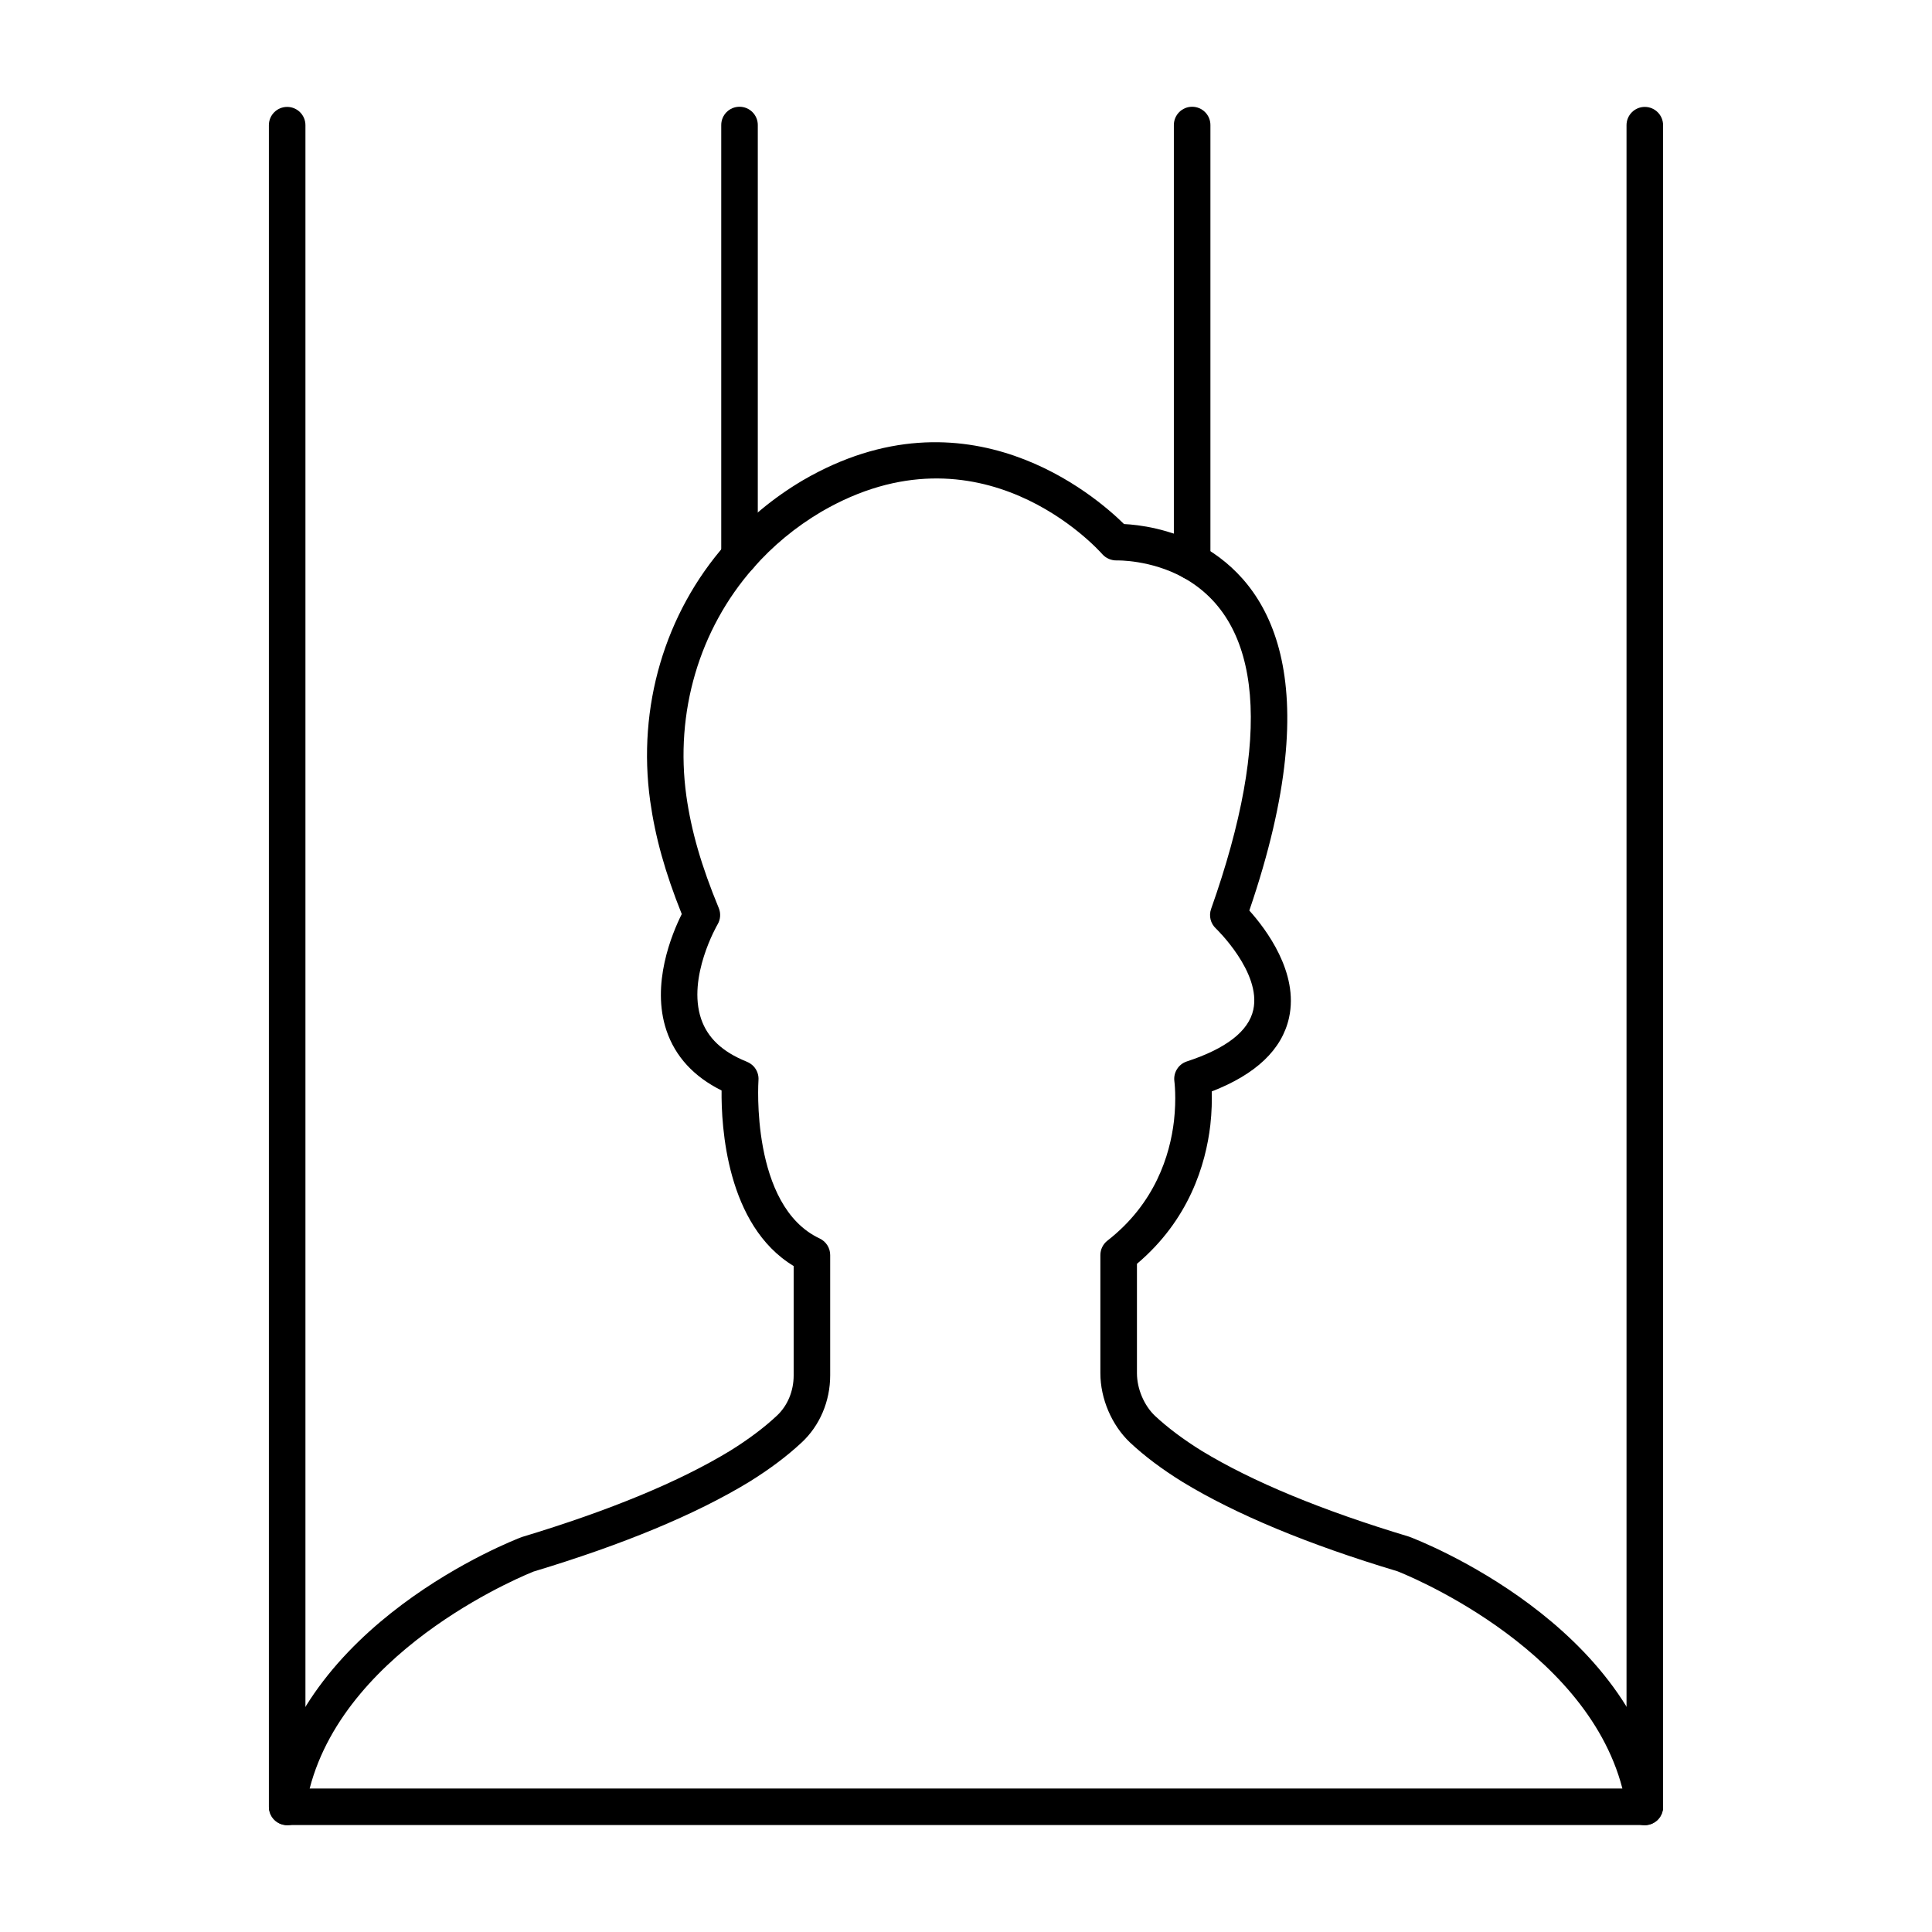
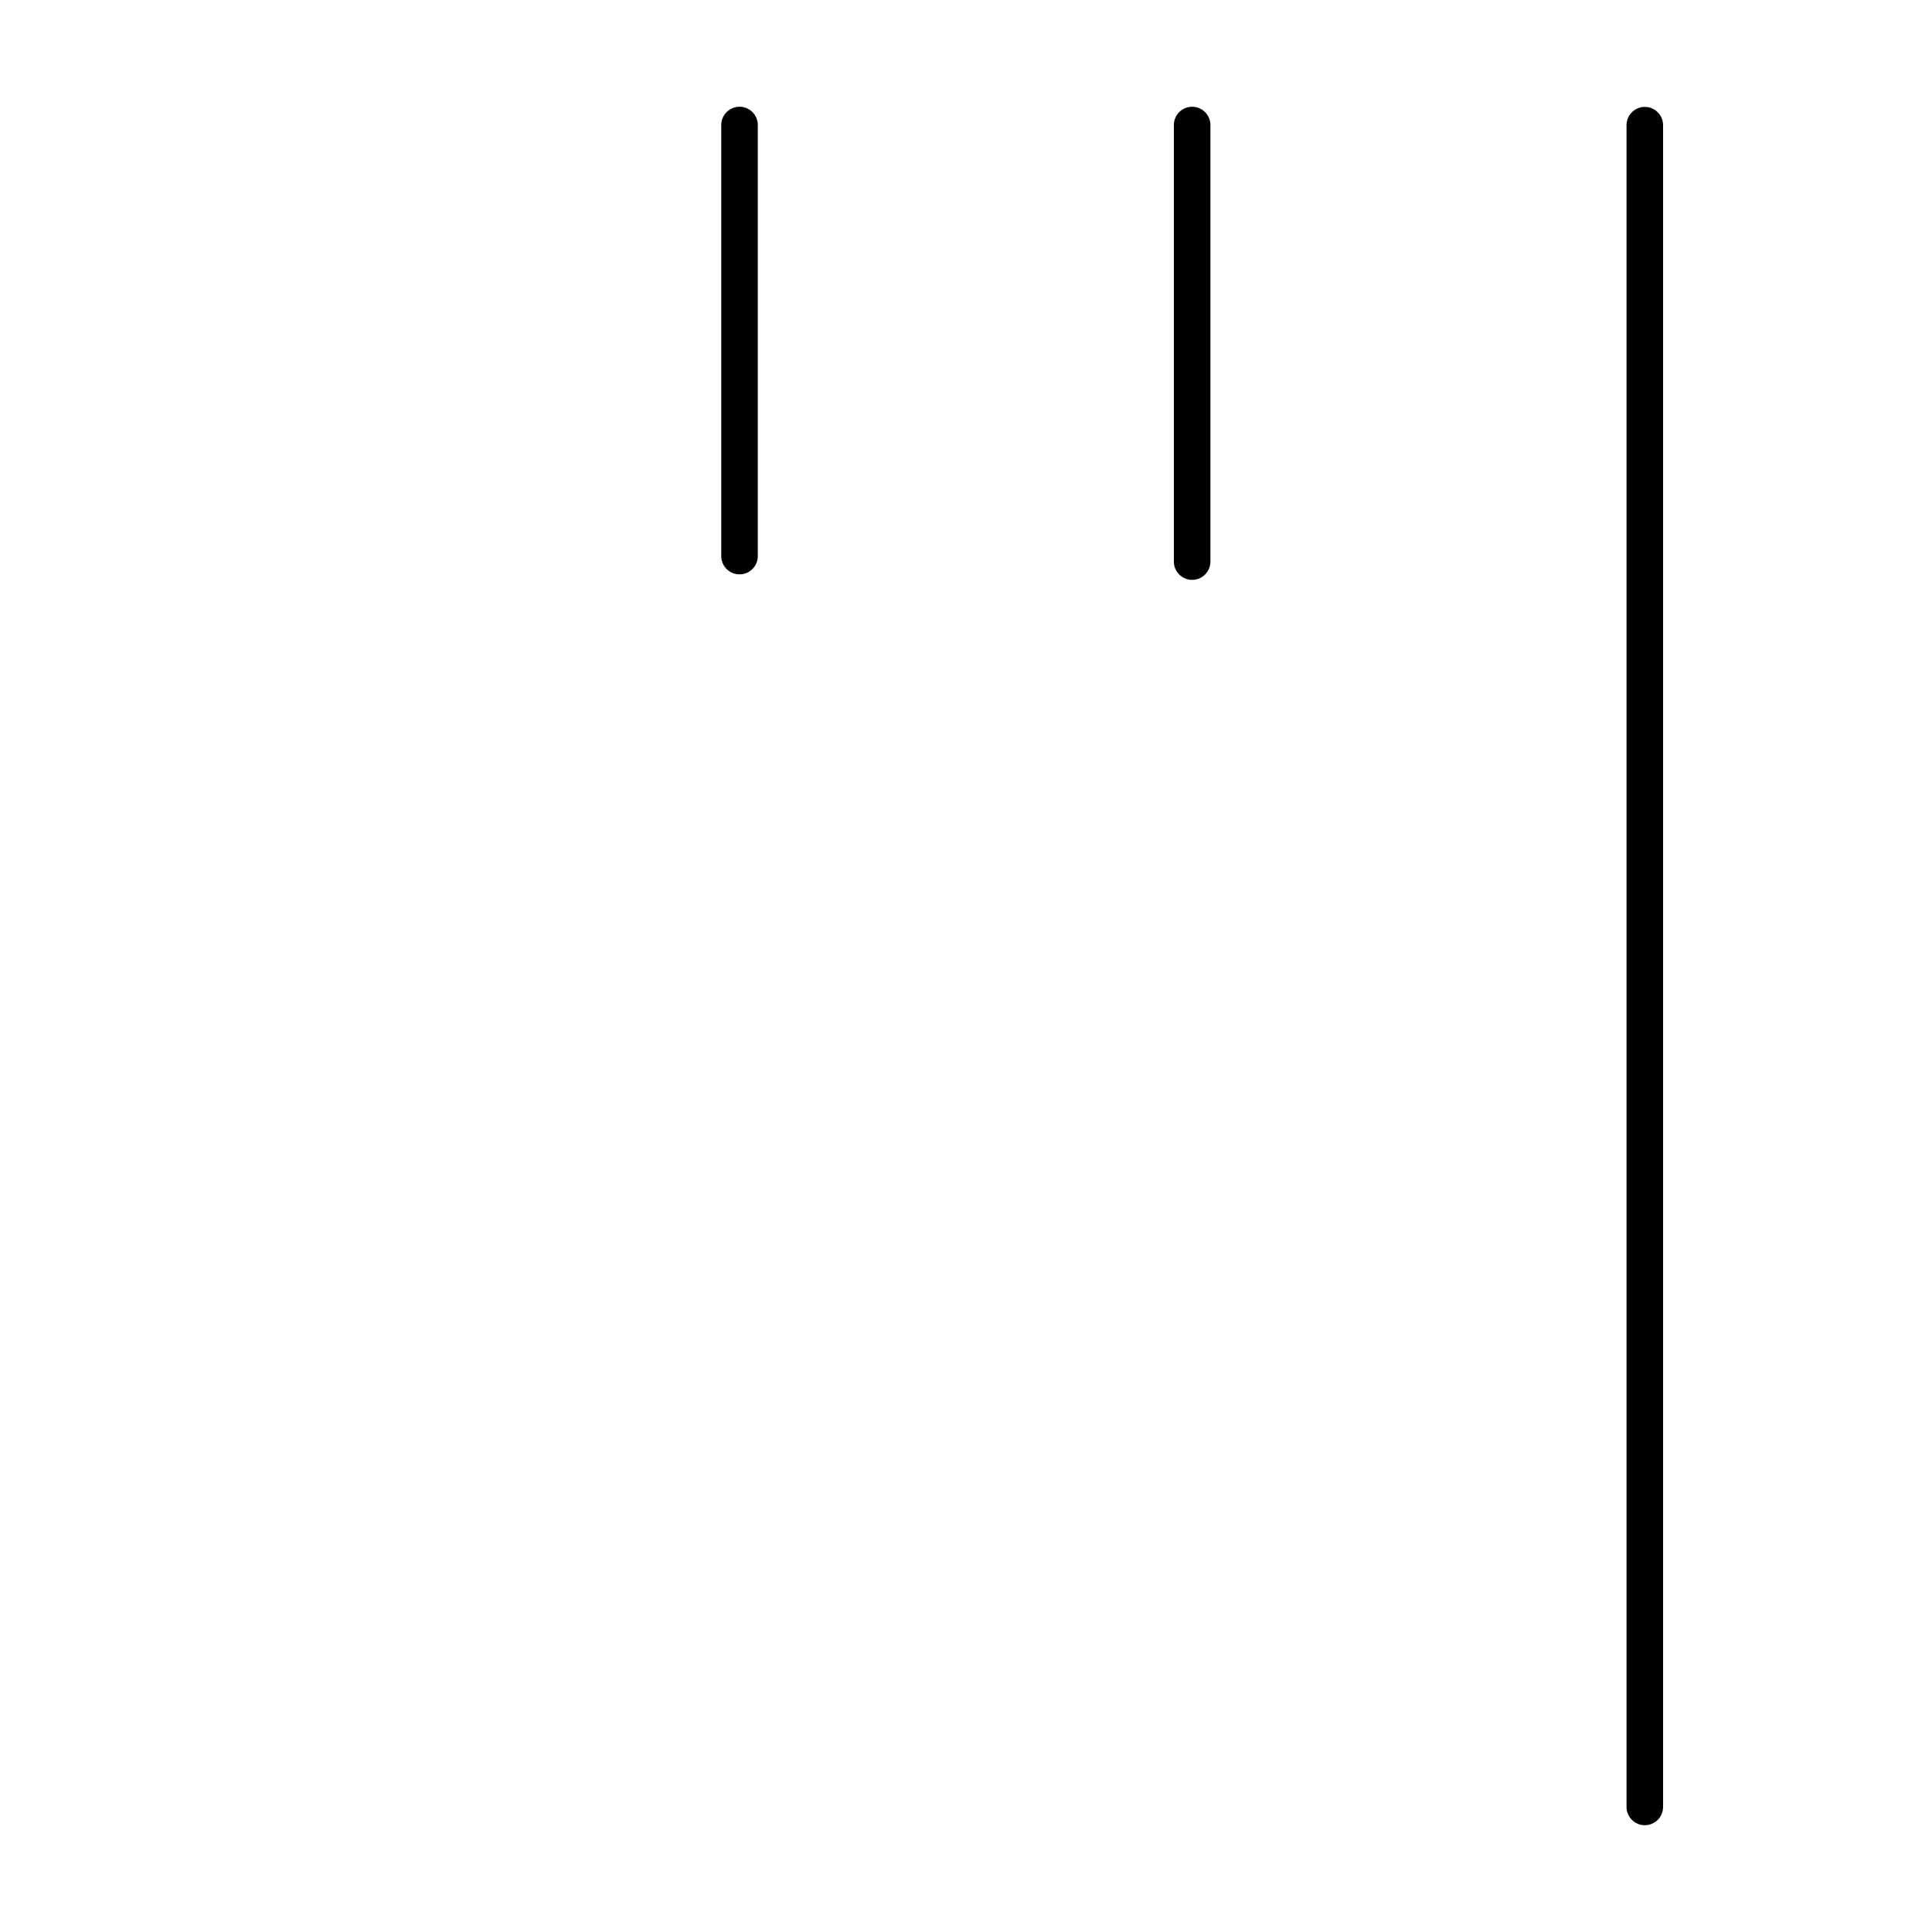
<svg xmlns="http://www.w3.org/2000/svg" fill="#000000" width="800px" height="800px" version="1.1" viewBox="144 144 512 512">
  <g>
-     <path d="m220.1 627.7c-2.676 0-4.844-2.168-4.844-4.844v-445.68c0-2.676 2.168-4.844 4.844-4.844 2.676 0 4.844 2.168 4.844 4.844v445.68c0.004 2.68-2.164 4.844-4.844 4.844z" />
    <path d="m459.93 297.67c-2.676 0-4.844-2.168-4.844-4.844v-115.69c0-2.676 2.168-4.844 4.844-4.844 2.676 0 4.844 2.168 4.844 4.844v115.69c0 2.676-2.164 4.844-4.844 4.844z" />
    <path d="m339.98 296.21c-2.676 0-4.844-2.168-4.844-4.844v-114.23c0-2.676 2.168-4.844 4.844-4.844s4.844 2.168 4.844 4.844v114.23c0.004 2.676-2.164 4.844-4.844 4.844z" />
    <path d="m579.89 627.7c-2.676 0-4.844-2.168-4.844-4.844v-445.68c0-2.676 2.168-4.844 4.844-4.844s4.844 2.168 4.844 4.844v445.68c0 2.68-2.168 4.844-4.844 4.844z" />
-     <path d="m579.88 627.66h-359.74c-1.41 0-2.75-0.613-3.672-1.684-0.918-1.07-1.328-2.481-1.121-3.879 7.125-47.602 64.488-69.836 66.926-70.762 23.332-7.039 41.797-14.695 55.195-22.852 4.82-2.988 9.004-6.121 12.391-9.293 2.848-2.641 4.469-6.527 4.469-10.699v-28.98c-17.82-10.766-19.207-37.043-19.102-46.523-7.367-3.66-12.273-8.996-14.605-15.895-4.141-12.262 1.457-25.668 4.051-30.855-4.414-11.023-7.012-20.344-8.367-29.957-3.457-24.902 3.852-49.73 20.055-68.113 5.781-6.613 12.633-12.281 20.348-16.852 43.562-25.406 77.621 4.117 85.168 11.562 3.875 0.191 12.121 1.164 20.391 5.695 17.699 9.832 34.082 34.582 12.816 96.727 4.34 4.824 13.176 16.426 10.52 28.422-1.863 8.41-8.746 14.969-20.48 19.52 0.066 2.262 0.027 5.356-0.375 8.934-1.227 10.445-5.621 25.074-19.445 36.75v28.992c0 4.106 1.879 8.543 4.789 11.305 3.379 3.152 7.555 6.281 12.395 9.281 13.387 8.145 31.887 15.801 54.934 22.727 2.762 1.031 60.129 23.266 67.254 70.867 0.207 1.398-0.203 2.809-1.121 3.879-0.918 1.066-2.258 1.684-3.668 1.684zm-353.82-9.691h347.89c-9.91-38.242-59.121-57.375-59.641-57.574-23.516-7.051-42.77-15.043-56.898-23.645-5.488-3.398-10.043-6.82-13.965-10.484-4.844-4.598-7.836-11.617-7.836-18.355v-31.301c0-1.496 0.691-2.906 1.867-3.824 12.66-9.848 16.578-22.688 17.637-31.727 0.688-6.082 0.117-10.453 0.109-10.504-0.309-2.309 1.074-4.531 3.293-5.262 10.441-3.414 16.367-8.023 17.617-13.68 2.195-9.898-9.801-21.457-9.926-21.574-1.406-1.316-1.898-3.34-1.254-5.156 16.211-45.785 13.664-76.156-7.379-87.832-8.637-4.75-17.488-4.531-17.613-4.531-1.418 0.039-2.863-0.559-3.828-1.645-1.297-1.477-32.344-35.84-74.527-11.223-6.805 4.031-12.863 9.047-17.98 14.891-14.344 16.285-20.805 38.281-17.734 60.383 1.324 9.375 3.973 18.543 8.59 29.719 0.582 1.41 0.465 3.008-0.305 4.316-0.086 0.141-8.121 14.012-4.371 25.055 1.711 5.035 5.633 8.734 11.992 11.297l-0.004 0.008c0.172 0.066 0.336 0.141 0.492 0.219 0.535 0.266 1.023 0.625 1.438 1.059 0.914 0.992 1.383 2.316 1.281 3.652-0.023 0.332-2.18 33.344 16.219 41.961 1.699 0.805 2.785 2.508 2.785 4.391v31.875c0 6.859-2.758 13.34-7.559 17.797-3.836 3.586-8.52 7.106-13.914 10.445-14.137 8.609-33.355 16.594-57.156 23.766-0.207 0.109-49.402 19.242-59.316 57.484z" />
  </g>
</svg>